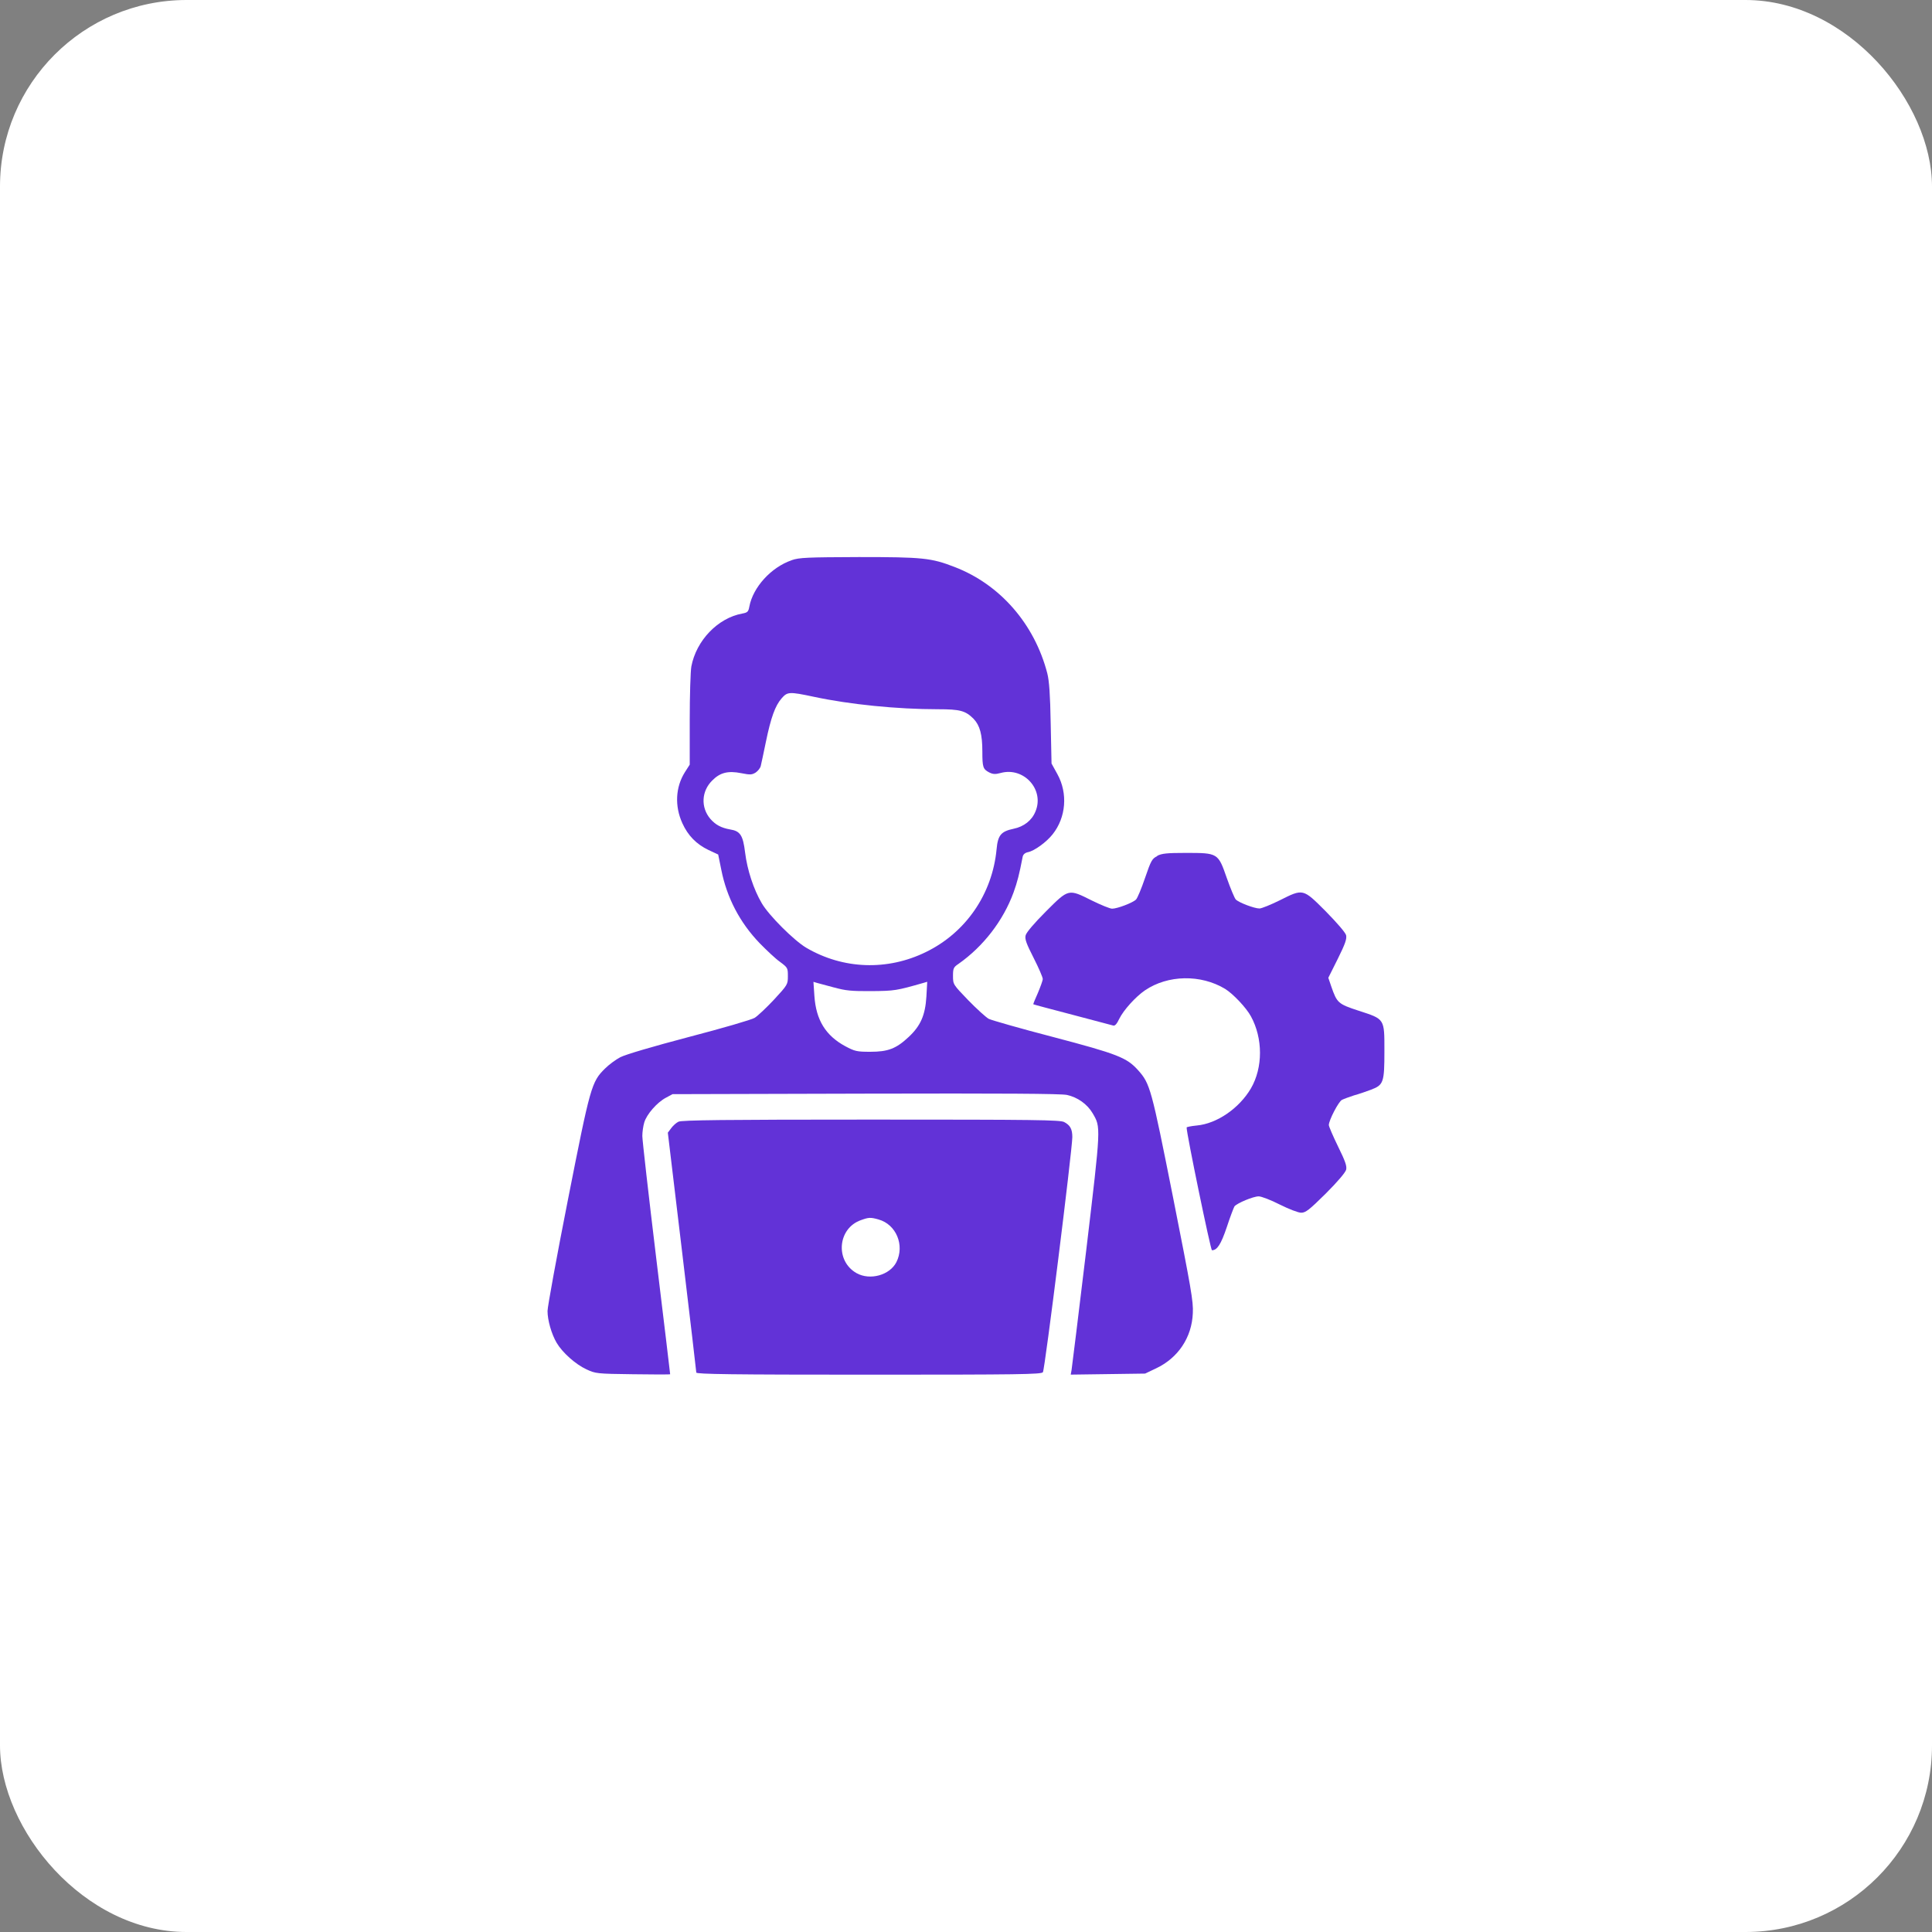
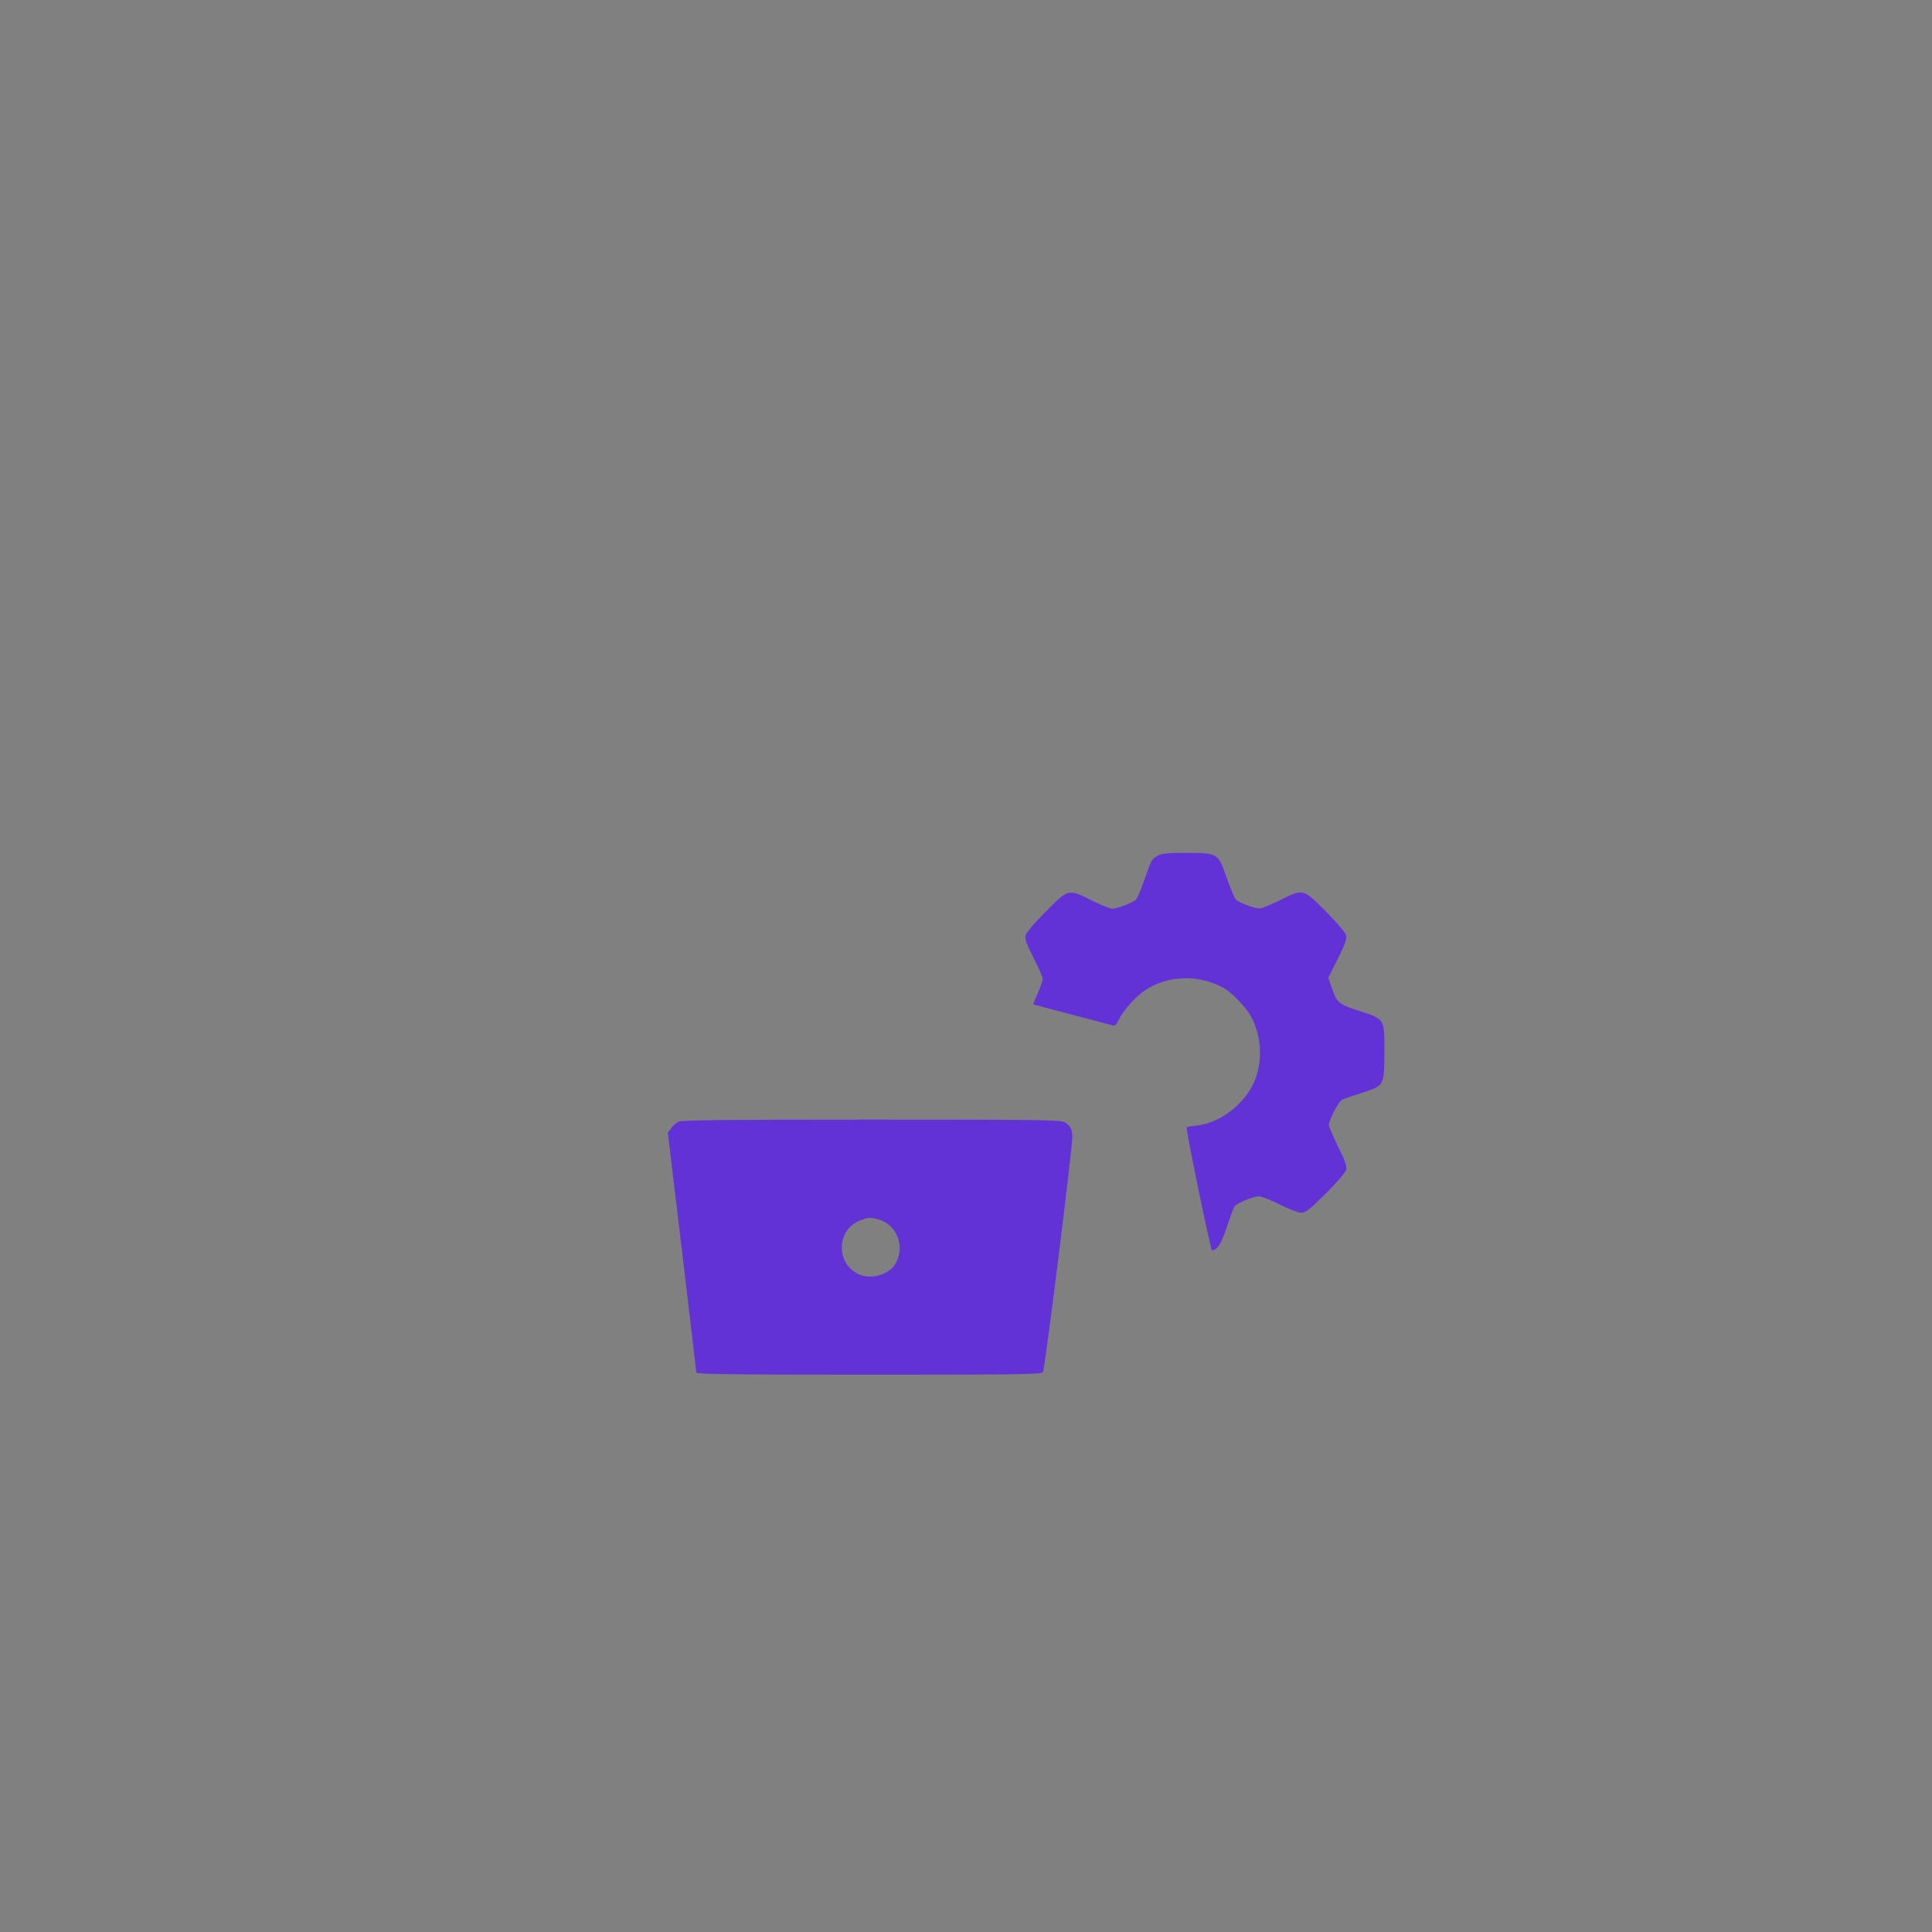
<svg xmlns="http://www.w3.org/2000/svg" id="a" width="30" height="30" viewBox="0 0 30 30">
  <rect x="0" y="0" width="30" height="30" fill="#808080" stroke="none" />
-   <rect width="30" height="30" rx="2.897" ry="2.897" fill="#fff" />
-   <path d="M12.291,8.7c-.317.109-.599.419-.655.718-.015.081-.028.094-.109.109-.381.069-.716.419-.792.823-.013.074-.025.449-.025.83v.693l-.076.119c-.145.231-.16.525-.038.792.086.19.218.325.404.414l.152.071.048.236c.086.434.287.82.597,1.142.107.109.246.241.315.289.119.089.122.094.122.221,0,.129-.003.135-.216.366-.119.127-.254.254-.3.282-.043.028-.503.162-1.021.297-.558.147-.99.274-1.066.315-.069.036-.175.114-.236.175-.211.208-.228.272-.576,2.036-.175.886-.317,1.665-.317,1.729,0,.142.061.358.142.495.089.15.292.333.462.411.142.066.157.069.721.076.32.005.579.005.579,0,0-.008-.096-.815-.216-1.8-.119-.982-.216-1.838-.216-1.899s.013-.155.03-.211c.038-.127.198-.31.335-.383l.104-.056,2.996-.008c2.132-.005,3.034,0,3.128.02.165.036.315.142.399.284.129.223.132.18-.099,2.127-.119.985-.221,1.823-.228,1.861l-.013.071.579-.008.576-.008.17-.081c.343-.162.556-.48.571-.858.01-.18-.028-.388-.307-1.797-.338-1.698-.355-1.764-.543-1.975-.175-.195-.315-.251-1.318-.515-.508-.132-.957-.261-1-.282-.043-.023-.185-.152-.317-.287-.236-.246-.239-.246-.239-.378,0-.119.008-.137.084-.188.388-.272.696-.673.856-1.109.061-.17.089-.282.142-.556.008-.036.036-.061.084-.071.099-.02.287-.157.381-.277.208-.261.239-.635.074-.934l-.091-.165-.013-.619c-.008-.457-.023-.663-.053-.782-.198-.764-.731-1.378-1.437-1.65-.366-.142-.495-.155-1.49-.155-.807.003-.924.008-1.041.048ZM12.639,10.82c.556.119,1.292.193,1.924.193.348,0,.429.023.556.15.096.102.135.241.135.508,0,.241.01.272.104.322.061.03.094.033.18.01.36-.099.683.259.541.597-.056.14-.18.236-.34.269-.195.041-.244.099-.264.317-.066.696-.477,1.295-1.097,1.597-.599.294-1.287.269-1.858-.066-.19-.112-.579-.5-.691-.691-.127-.216-.226-.518-.259-.787-.033-.272-.076-.335-.236-.36-.137-.025-.223-.071-.305-.165-.15-.178-.137-.429.03-.594.122-.124.246-.155.452-.114.14.028.165.025.223-.01.036-.025.071-.069.079-.102.008-.03.043-.198.079-.371.079-.383.145-.564.244-.678.091-.104.117-.107.503-.025ZM12.956,15.334c.17.048.264.058.571.056.366-.003.393-.008.81-.127l.061-.018-.013.231c-.018.287-.089.452-.274.625-.195.183-.322.231-.597.231-.211,0-.241-.008-.388-.086-.305-.165-.454-.406-.48-.779l-.015-.221.061.018c.033.008.152.041.264.071Z" fill="#6232d7" />
  <path d="M17.97,13.293c-.081.041-.096.066-.19.34-.056.165-.119.315-.14.335-.051.051-.292.142-.371.142-.033,0-.175-.058-.315-.127-.366-.183-.358-.185-.713.17-.18.18-.305.327-.315.371-.015.056.01.127.124.35.079.155.142.302.142.327s-.036.122-.076.218c-.043.094-.074.173-.071.175.005.005.277.076.604.162s.614.162.635.168c.028.01.058-.023.096-.104.066-.135.254-.343.399-.442.355-.241.866-.251,1.244-.023.124.076.33.294.401.426.188.343.188.797,0,1.12-.183.31-.528.548-.843.576-.084.008-.155.023-.155.03-.005.079.373,1.907.393,1.907.081,0,.14-.091.231-.36.051-.157.107-.302.119-.322.043-.051.292-.155.376-.155.041,0,.188.056.327.127.142.071.287.127.333.127.069,0,.124-.043.381-.297.185-.185.305-.327.317-.371.013-.056-.013-.132-.127-.363-.079-.162-.142-.31-.142-.33,0-.074.15-.363.203-.391.03-.015.114-.046.185-.069.074-.02.193-.061.267-.089.195-.074.208-.112.208-.602,0-.505.008-.492-.401-.625-.317-.104-.335-.119-.424-.376l-.046-.135.147-.294c.117-.236.142-.31.129-.368-.013-.043-.135-.185-.317-.371-.355-.355-.348-.353-.713-.17-.14.069-.282.127-.315.127-.079,0-.32-.091-.368-.14-.018-.018-.081-.168-.14-.335-.135-.388-.137-.388-.637-.388-.287,0-.373.008-.444.046Z" fill="#6232d7" />
  <path d="M10.535,17.418c-.033.015-.084.061-.112.099l-.053.071.221,1.846c.122,1.018.221,1.863.221,1.879,0,.025.551.033,2.676.033,2.351,0,2.678-.005,2.706-.038.03-.036.454-3.435.457-3.651,0-.124-.033-.185-.127-.234-.063-.033-.439-.038-3.001-.038-2.272,0-2.94.008-2.988.033ZM13.642,18.936c.274.076.409.401.277.663-.104.203-.411.287-.619.17-.335-.19-.294-.696.069-.823.119-.043.147-.046.274-.01Z" fill="#6232d7" />
</svg>